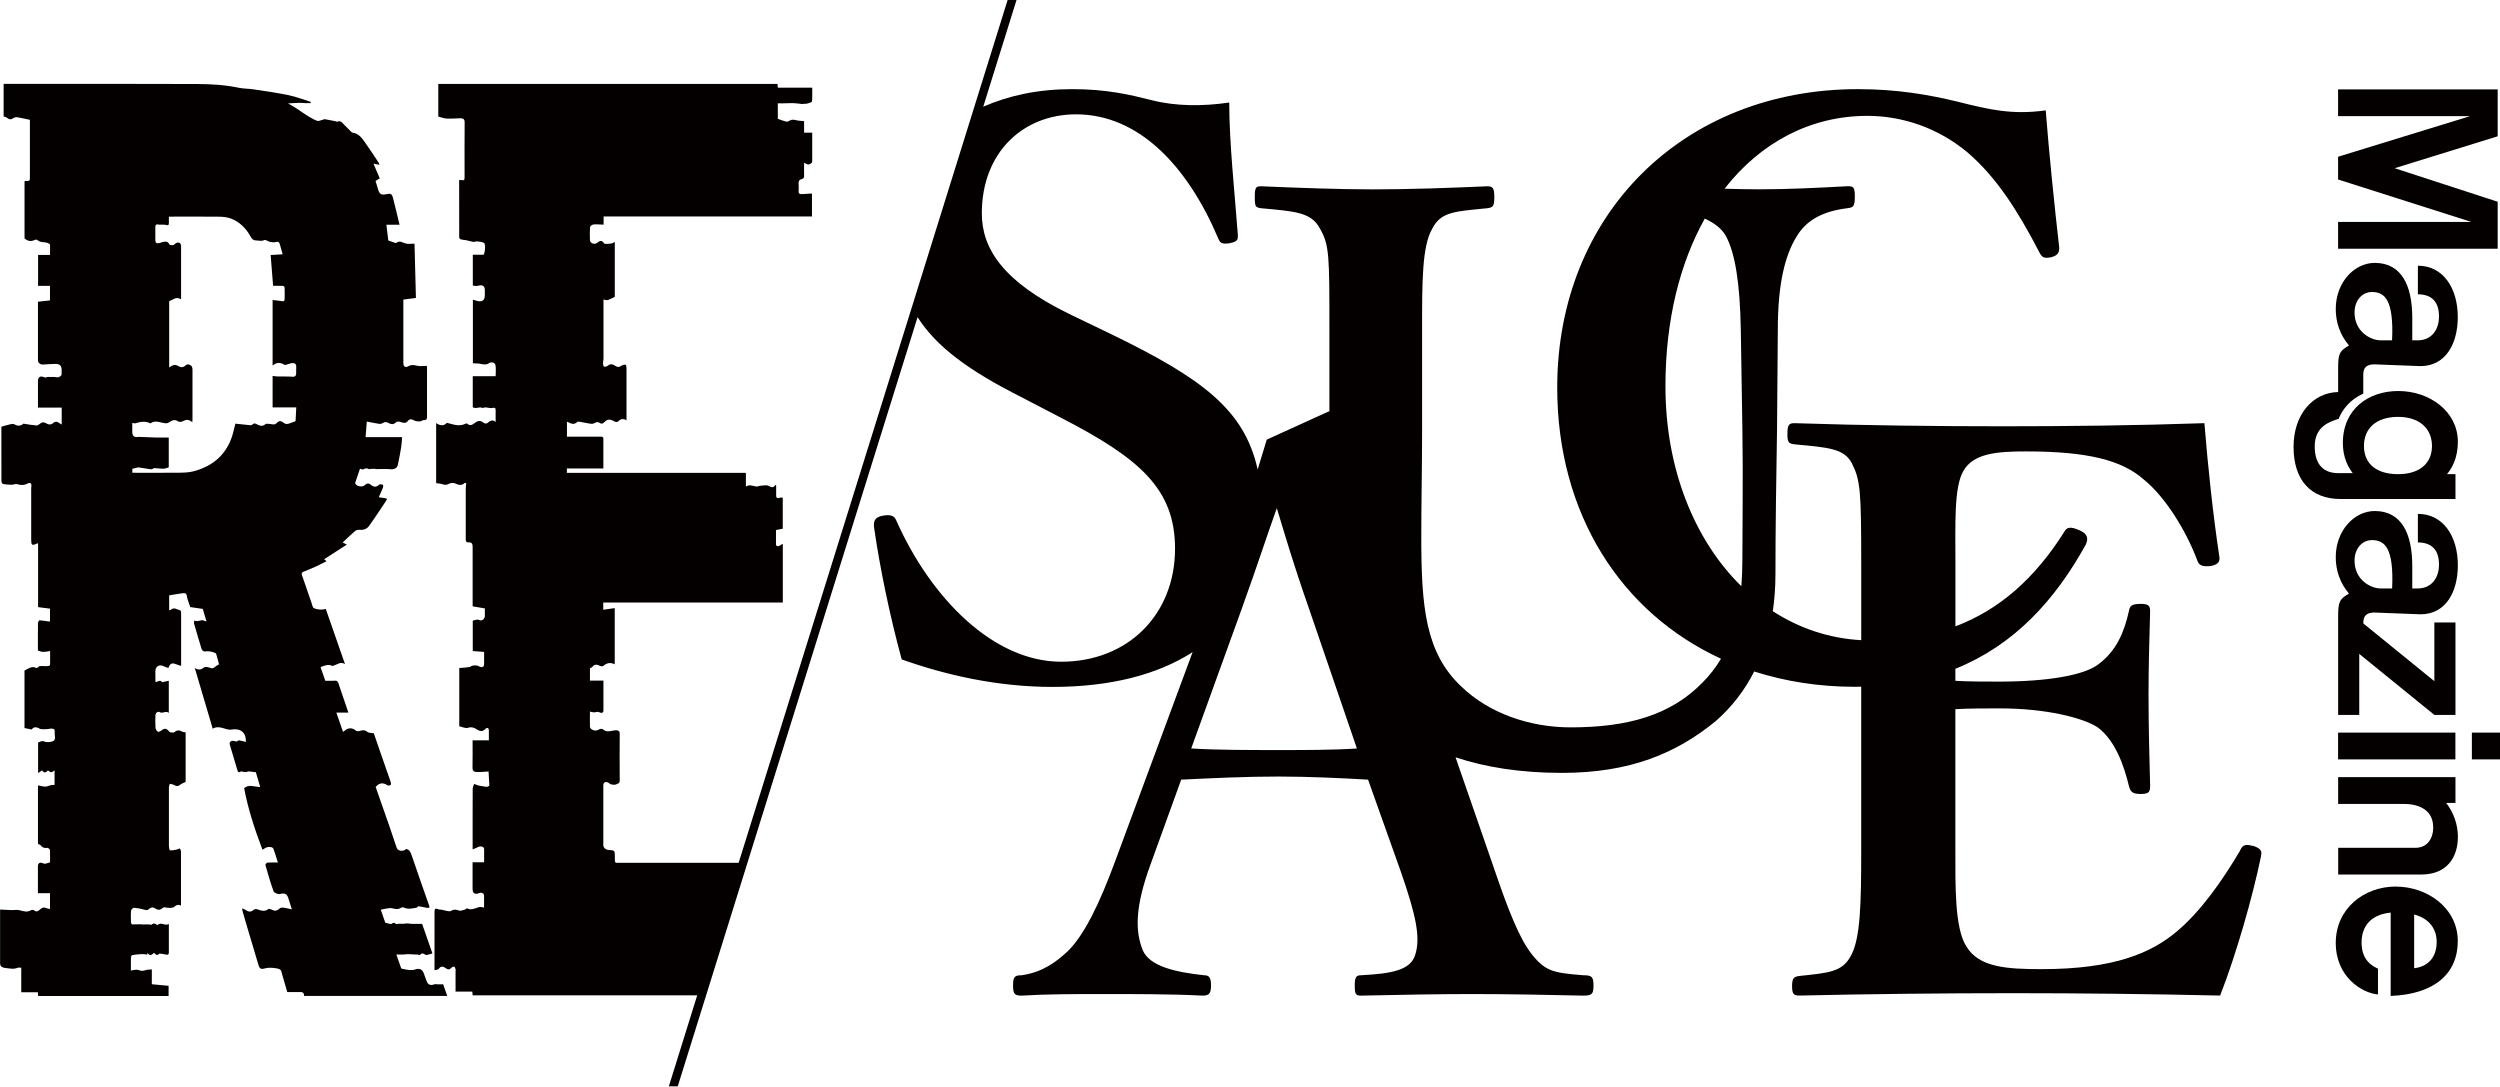
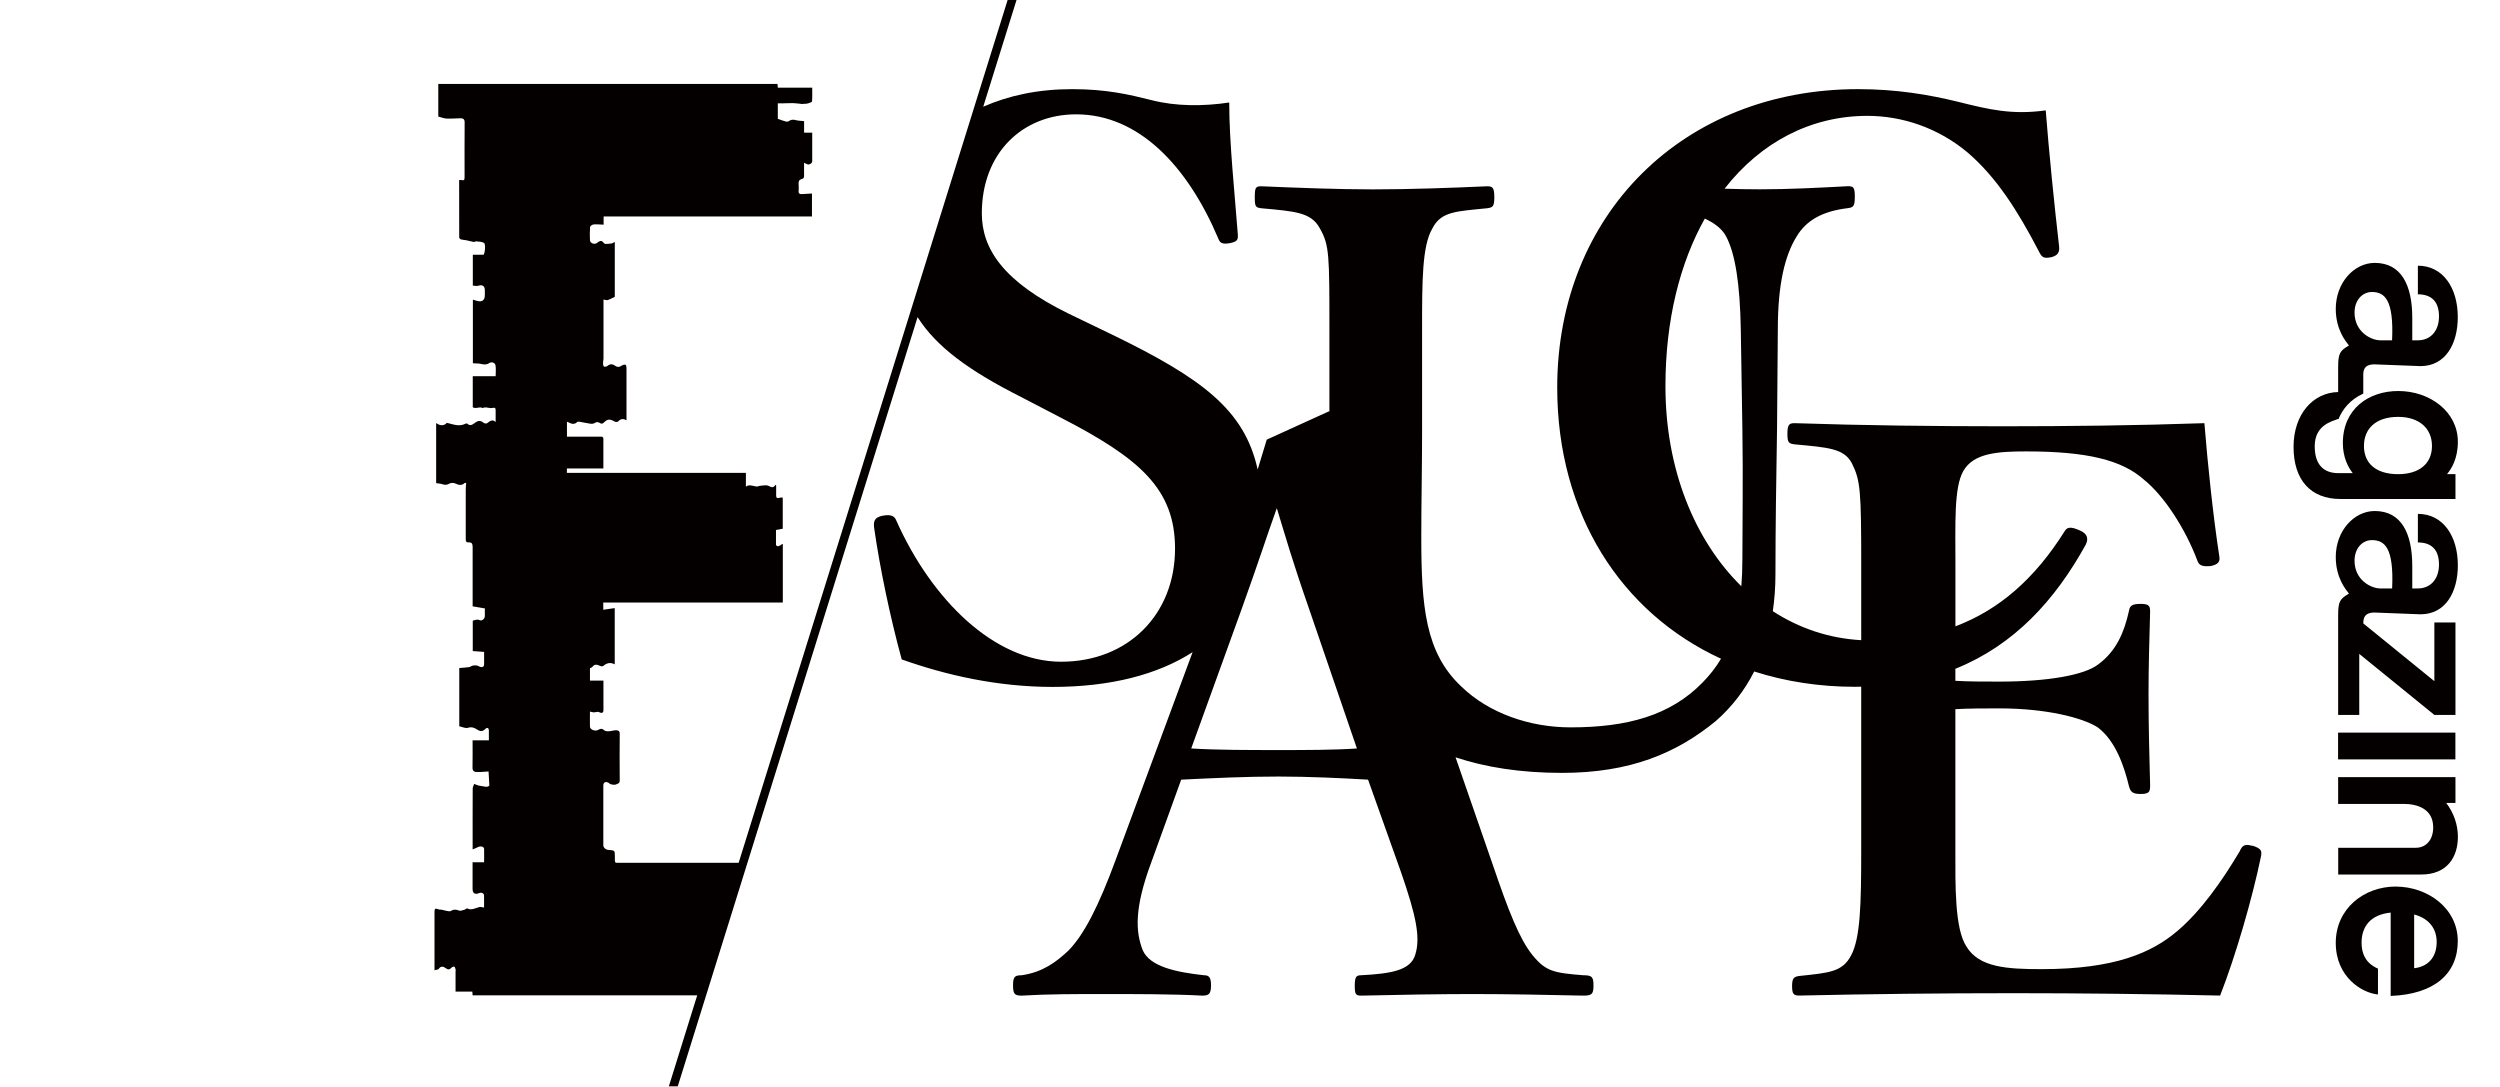
<svg xmlns="http://www.w3.org/2000/svg" id="_レイヤー_2" viewBox="0 0 409.77 178.11">
  <defs>
    <style>.cls-1{fill:#040000;stroke-width:0px;}</style>
  </defs>
  <g id="_レイヤー_1-2">
    <path class="cls-1" d="m369.16,138.64c-1.29-.39-1.67,0-2.06.9-2.83,4.76-6.31,9.78-10.3,13.13-4.12,3.48-10.17,6.18-22.14,6.18-5.66,0-10.3-.26-12.36-3.73-1.93-2.96-1.8-10.17-1.8-15.58v-23.3c2.06-.13,5.02-.13,7.21-.13,7.72,0,13.65,1.54,16.09,3.09,2.96,2.19,4.38,6.44,5.15,9.65.26.9.51,1.29,1.93,1.29s1.54-.39,1.54-1.42c-.13-4.63-.26-10.17-.26-14.93,0-4.38.13-8.88.26-13.52,0-.9-.13-1.29-1.54-1.29-1.54,0-1.8.39-1.93,1.16-.77,3.48-2.06,6.56-5.02,8.75-2.32,1.8-8.37,2.83-16.22,2.83-2.19,0-5.15,0-7.21-.13v-1.97c9.65-3.88,16.35-11.26,21.36-20.33.51-1.03.26-1.8-.9-2.32-1.67-.77-2.19-.51-2.57.13-4.83,7.7-10.67,12.84-17.88,15.56v-9.87c0-6.95-.26-12.87,1.29-15.58,1.67-2.96,5.66-3.22,10.3-3.22,10.04,0,15.7,1.42,19.31,4.63,3.35,2.7,6.82,8.11,8.75,13.26.26.77.77,1.03,2.19.9,1.29-.26,1.54-.77,1.42-1.54-1.03-6.69-1.93-15.32-2.45-21.88-11.2.39-22.53.51-33.08.51s-22.78-.13-34.11-.51c-.9,0-1.16.26-1.16,1.8,0,1.42.26,1.54,1.16,1.67,5.41.51,8.11.64,9.4,3.09,1.42,2.83,1.54,4.51,1.54,16.86v12.15c-5.29-.29-10.19-1.96-14.49-4.75.28-1.93.43-3.96.43-6.08,0-7.59.13-15.58.26-23.81l.13-16.35c0-7.34,1.16-12.1,3.09-15.19,1.54-2.57,4.12-4.12,8.37-4.63.9-.13,1.16-.26,1.16-1.93,0-1.54-.26-1.67-1.16-1.67-4.76.26-9.78.51-14.42.51-1.88,0-3.82-.04-5.77-.1,5.93-7.62,14.15-11.94,23.41-11.94,5.66,0,11.59,1.93,16.48,6.05,4.63,3.99,8.11,9.4,11.59,16.09.51,1.03.77,1.29,2.06,1.03,1.03-.26,1.42-.77,1.29-1.8-.77-6.69-1.67-15.58-2.19-22.27-5.53.77-9.27-.13-14.42-1.42-4.76-1.16-10.04-2.06-16.35-2.06-28.58,0-49.3,20.47-49.3,48.92,0,20.74,10.49,36.92,26.85,44.44-.86,1.44-1.87,2.73-3.04,3.91-5.28,5.41-12.36,7.34-21.63,7.34-6.69,0-13.39-2.32-17.89-6.69-5.92-5.54-6.57-13.13-6.57-24.59,0-5.53.13-11.46.13-16.99v-16.99c0-7.85,0-13.64,1.67-16.48,1.42-2.83,3.86-2.83,9.01-3.35.9-.13,1.16-.26,1.16-1.8s-.26-1.8-1.16-1.8c-5.79.26-12.74.51-18.79.51-5.53,0-12.36-.26-18.28-.51-.9,0-1.03.26-1.03,1.8s.13,1.67,1.03,1.8c5.54.51,8.24.64,9.66,3.35,1.54,2.7,1.54,4.38,1.54,16.48v13.47s-.06,0-.1,0l-10.17,4.63c-.52,1.73-.99,3.28-1.49,4.9-2.15-9.82-9.18-14.99-23.97-22.17l-6.95-3.35c-10.81-5.28-14.29-10.68-14.29-16.48,0-9.91,6.69-16.22,15.45-16.22,10.3,0,18.28,8.5,23.3,20.34.26.64.51,1.03,1.93.77,1.29-.26,1.29-.64,1.29-1.29-.51-6.82-1.42-15.19-1.42-21.76-4.25.64-8.75.64-12.74-.39-3.6-.9-7.34-1.8-13-1.8s-10.42,1.06-14.58,2.88l5.47-17.53h-1.46l-44.1,141.46c-6.42,0-12.85,0-19.27,0-1.14,0-1.01.13-1.02-.99,0-1.05,0-1.05-1.04-1.12-.46-.03-.85-.38-.85-.77,0-3.26,0-6.52,0-9.77,0-.52.33-.72.8-.5.15.07.26.24.41.27.28.06.62.15.85.04.24-.12.63-.14.63-.63-.03-2.57-.02-5.15,0-7.72,0-.45-.31-.54-.6-.54-.39,0-.79.15-1.18.17-.26.01-.6-.01-.77-.17-.34-.31-.59-.29-.97-.06-.5.3-1.34-.04-1.36-.52-.03-.81,0-1.62,0-2.48.27.06.46.13.65.13.21,0,.43-.08.64-.09.1,0,.21.05.3.1.36.17.62.05.62-.35.01-1.61,0-3.22,0-4.87h-2.21v-2.02c.13-.07.32-.12.4-.23.35-.48.75-.39,1.2-.18.16.08.46.13.56.05.58-.51,1.19-.66,1.9-.28v-9.22c-.64.09-1.23.18-1.88.27v-1.18h29.43v-9.62c-.4.14-.73.68-1.12.2v-2.47c.43-.08.79-.15,1.11-.21v-5.1c-.16,0-.31-.04-.42,0-.74.28-.67-.21-.66-.67.01-.44,0-.89,0-1.33-.04-.03-.08-.07-.11-.1-.36.59-.68.4-1.14.17-.35-.17-.86-.04-1.29-.02-.24.01-.49.16-.72.13-.57-.08-1.13-.39-1.69.01,0,0-.05-.04-.01,0v-2.25h-29.34v-.72h5.98c0-1.66,0-3.25,0-4.84,0-.31-.15-.38-.41-.37-.93,0-1.86,0-2.79,0-.92,0-1.83,0-2.77,0v-2.45c.1.04.17.05.23.09.49.26.98.44,1.46-.05.07-.08.28-.05.42-.03.59.1,1.17.24,1.76.32.22.03.5,0,.68-.12.31-.21.55-.19.85,0,.23.15.4.17.68-.1.6-.6,1-.56,1.75-.13.14.08.47.08.56-.02.4-.44.82-.52,1.37-.19v-.54c0-2.67,0-5.33,0-8,0-.2-.05-.54-.15-.57-.18-.05-.46.02-.63.14-.36.25-.68.31-1.06.04-.43-.31-.84-.37-1.29.02-.13.11-.47.17-.57.09-.13-.1-.14-.39-.15-.59,0-.23.08-.47.08-.7,0-3.04,0-6.07,0-9.11v-.58c.26.04.5.15.68.09.39-.12.75-.34,1.17-.53v-9c-.24.11-.41.25-.59.26-.4.03-1.04.15-1.17-.04-.44-.64-.76-.34-1.17-.05-.43.31-1.12.04-1.14-.46-.03-.72-.04-1.45.02-2.16.01-.16.37-.4.59-.42.52-.04,1.05.02,1.63.04v-1.35h34.15v-3.76c-.57.04-1.1.07-1.63.1-.33.02-.58-.05-.56-.47.02-.41.04-.82,0-1.22-.04-.42.12-.68.5-.77.39-.09.41-.34.4-.66-.02-.65,0-1.31,0-2.02.26.12.41.21.58.27.28.1.74-.19.75-.48.01-1.57,0-3.14,0-4.72h-1.33v-1.89c-.45-.05-.86-.05-1.25-.14-.43-.11-.81-.18-1.2.11-.13.1-.36.14-.51.1-.45-.11-.88-.28-1.35-.45v-2.54c.31,0,.6,0,.89,0,.56,0,1.11-.05,1.67-.03.5.02,1,.1,1.5.15.03,0,.07-.02.1-.03.27-.02.54,0,.79-.08.24-.06.65-.2.66-.33.06-.73.03-1.46.03-2.25h-5.64c-.02-.24-.04-.42-.05-.61h-55.6v5.35c.47.12.92.31,1.37.33.76.04,1.52-.04,2.28-.05.45,0,.68.17.67.7-.03,2.91-.01,5.81-.01,8.72,0,.81,0,.8-.75.68-.03,0-.06.03-.14.06,0,3.11,0,6.23.01,9.36,0,.12.15.3.26.33.28.08.58.09.87.14.39.08.78.18,1.17.27.15.06.34-.09.52-.08.42.03.89.05,1.24.25.31.18.17,1.67-.07,1.94h-1.76v5.05c.3.02.61.12.86.04.68-.23,1.11.02,1.11.71,0,.28,0,.56,0,.83,0,.84-.46,1.17-1.29.93-.22-.06-.44-.13-.67-.2v10.42c.26.02.47.05.69.04.67-.01,1.32.42,2.02-.08.26-.18.91-.14,1,.4.1.57.02,1.18.02,1.77h-3.75v5.09c.54.33,1.13-.18,1.65.14.03.02.12-.1.18-.1.15-.02.3-.01.45,0,.32.03.67.15.96.07.45-.12.52.07.51.43,0,.6,0,1.2,0,1.88-.53-.52-.94-.15-1.39.19-.12.09-.45.05-.58-.06-.45-.38-.83-.4-1.33-.06-.39.26-.82.71-1.36.19-.05-.05-.2-.02-.29.02-1.02.52-1.98.11-3.04-.15-.48.53-1.1.51-1.76.04v9.85c.38.06.74.07,1.05.18.41.15.73.11,1.11-.1.25-.14.68-.16.94-.04.57.26,1.07.42,1.58-.07.02-.02.07,0,.24,0-.02.37-.07.73-.07,1.09,0,2.72,0,5.44,0,8.16,0,.32.1.51.43.49.6-.05.7.27.7.78-.01,3.05,0,6.11,0,9.16v.54c.67.11,1.25.21,2,.34,0,.35,0,.8,0,1.25,0,.43-.46.86-.84.68-.45-.22-.77.02-1.14.07v4.99c.64.05,1.24.09,1.86.14,0,.7,0,1.34,0,1.99,0,.42-.24.59-.63.47-.19-.06-.36-.2-.56-.23-.22-.04-.46-.03-.68.02-.21.04-.39.22-.59.24-.53.08-1.08.11-1.61.15v9.55c.51.11,1.03.38,1.42.25.57-.19,1.05-.02,1.41.23.57.38.95.45,1.47-.06.29-.29.54-.14.55.28.01.55,0,1.1,0,1.6h-2.67c0,1.47.02,2.98-.01,4.5-.01.54.3.69.69.7.65.02,1.3-.06,1.94-.09.04.71.1,1.5.13,2.29,0,.07-.24.2-.38.22-.19.02-.39-.04-.59-.07-.28-.05-.57-.08-.85-.15-.23-.06-.44-.17-.66-.26-.09.26-.25.52-.25.78-.02,3.07-.01,6.15-.01,9.22v.74c.35-.15.62-.24.86-.37.45-.23,1.01-.09,1.02.29.02.72,0,1.43,0,2.19h-1.89c0,1.47,0,2.91,0,4.35,0,.75.38.99,1.09.7.38-.15.77.02.79.39.02.66,0,1.32,0,1.98-.3-.03-.55-.13-.77-.08-.66.16-1.27.59-2,.22-.08-.04-.26.17-.41.21-.3.08-.66.24-.91.15-.48-.19-.88-.23-1.34.06-.16.1-.44.04-.65,0-.3-.05-.59-.15-.89-.21-.14-.03-.31.01-.44-.04-.62-.22-.71-.17-.71.49,0,2.15,0,4.29,0,6.44v3.04c.29-.09.61-.09.7-.23.32-.51.78-.38,1.07-.16.41.31.66.35,1.01-.03.11-.12.41-.22.48-.16.13.1.16.34.21.52.02.08-.02.18-.02.27,0,1.08,0,2.17,0,3.29h2.75c.02.23.03.42.05.61h36.81l-4.65,14.92h1.46l39.31-126.08c3.09,4.88,8.45,8.79,16.97,13.09l6.44,3.35c13,6.69,18.79,11.71,18.79,21.5,0,10.81-7.72,18.54-18.67,18.54s-21.24-10.17-27.03-23.17c-.26-.64-.77-1.03-2.19-.77-1.54.26-1.54,1.16-1.42,2.06.9,6.31,2.57,14.42,4.51,21.5,7.21,2.57,15.71,4.51,24.72,4.51,9.46,0,17.22-2,22.96-5.7l-12.56,33.91c-2.83,7.72-5.28,12.49-7.85,15.06-1.93,1.8-4.12,3.48-7.6,3.99-1.16,0-1.42.26-1.42,1.67s.26,1.67,1.42,1.67c4.25-.26,9.01-.26,13.52-.26,4.76,0,11.33,0,16.09.26,1.03,0,1.42-.26,1.42-1.67s-.39-1.67-1.16-1.67c-4.63-.51-8.88-1.42-10.04-4.12-1.16-2.96-1.42-6.82,1.42-14.42l4.89-13.52c5.41-.26,10.55-.51,15.96-.51,4.89,0,10.43.26,14.67.51l5.41,15.19c2.45,7.08,3.22,10.68,2.32,13.52-.77,2.57-3.99,3.09-8.88,3.35-.77,0-1.03.26-1.03,1.67s.13,1.67,1.03,1.67c5.54-.13,13.13-.26,18.15-.26,5.53,0,12.74.13,18.28.26,1.42,0,1.67-.26,1.67-1.67s-.26-1.67-1.67-1.67c-4.89-.39-6.18-.64-8.37-3.35-2.06-2.57-3.86-7.08-6.44-14.68l-6.13-17.69c4.9,1.63,10.66,2.55,17.43,2.55,11.2,0,18.79-3.22,25.23-8.5,2.62-2.3,4.72-5.02,6.29-8.12,5.09,1.63,10.62,2.51,16.5,2.51.35,0,.7-.01,1.04-.02v26.95c0,8.63-.13,14.29-1.67,17.12-1.42,2.7-3.6,2.83-8.5,3.35-.9.13-1.16.39-1.16,1.67s.26,1.54,1.16,1.54c11.46-.26,23.82-.39,35.14-.39,10.68,0,22.53.13,33.86.39,2.57-6.57,5.28-15.96,6.69-22.78.13-.77.26-1.29-1.42-1.8Zm-159.62-15.7c-4.89,0-10.04,0-14.29-.26l8.24-22.78c2.96-8.24,3.99-11.59,5.79-16.61,1.42,4.63,2.45,8.37,5.41,16.86l7.72,22.53c-3.73.26-8.75.26-12.87.26Zm63.44-59.63c0-10.87,2.38-20.22,6.45-27.48,1.57.72,2.8,1.66,3.45,2.84,1.54,2.83,2.32,7.85,2.45,15.32l.26,16.35c.13,8.5,0,14.93,0,21.37,0,1.56-.06,3.01-.17,4.38-7.67-7.53-12.44-19.22-12.44-32.77Z" />
-     <path class="cls-1" d="m72.42,161.34c-.24,0-.47,0-.71,0-.17,0-.36-.07-.51,0-.64.24-1.06.07-1.28-.56-.15-.43-.32-.85-.47-1.27-.23-.65-.77-.85-1.42-.6-.3.11-.67.1-1,.08-.4-.03-.78-.14-1.26-.24-.23-.66-.5-1.45-.8-2.29.42,0,.77.01,1.12,0,.25,0,.49-.08.74-.07.55.01,1.11.05,1.66.08.12,0,.31.11.34.06.29-.37.58-.27.89-.04.06.04.17.05.24.04.27-.06.54-.15.92-.25-.54-1.56-1.13-3.24-1.69-4.85-.61,0-1.12,0-1.62,0-.41,0-.78-.14-1.24-.04-.38.08-.88-.05-1.33.08-.03,0-.08-.01-.1-.03-.24-.24-.46-.24-.72-.01-.07.06-.27,0-.41-.03-.19-.04-.38-.1-.62-.16-.24-.68-.49-1.42-.74-2.14.37-.07.65-.14.93-.18.31-.04.63-.12.92-.05.51.12.98.25,1.47-.08.11-.08.34-.1.46-.04.7.34,1.4.15,2.09.02.12-.02.22-.24.32-.23.46.06.92.18,1.38.26.13.02.27,0,.4-.01-.01-.12,0-.25-.04-.36-.97-2.77-1.95-5.53-2.89-8.31-.16-.48-.35-.84-.86-.97-.53.5-1.39.36-1.59-.24-.35-1.08-.71-2.16-1.09-3.24-.78-2.25-1.57-4.5-2.34-6.69.6-.68,1.22-.75,1.92-.27.12.08.41.05.54-.05.09-.07.06-.35,0-.51-.55-1.61-1.12-3.21-1.68-4.82-.39-1.11-.76-2.22-1.08-3.14-.46-.08-.83-.04-1.03-.21-.44-.39-.84-.32-1.32-.16-.17.06-.45.04-.58-.06-.56-.49-1.25-.52-1.79-.03-.09.08-.2.13-.33.22-.38-1.1-.74-2.15-1.09-3.15h1.97c-.51-1.49-.99-2.95-1.49-4.39-.09-.27-.16-.62-.36-.77-.18-.13-.53-.04-.8-.05-.09,0-.18,0-.28,0-.26,0-.53,0-.85,0-.24-.68-.51-1.47-.78-2.24.65-.25,1.27-.56,1.96-.18.04.02.12-.06.18-.08.6-.15,1.15-.72,1.87-.23-1.05-3.02-2.11-6.04-3.16-9.07-.43.21-1.54.15-1.99-.15-.17-.11-.21-.44-.29-.68-.54-1.56-1.06-3.12-1.61-4.67-.12-.33-.02-.47.25-.58.62-.26,1.25-.5,1.86-.78.63-.29,1.25-.61,1.92-.94-.2-.16-.31-.24-.41-.32,1.25-.81,2.46-1.59,3.73-2.41-.28-.14-.46-.22-.69-.34.71-.66,1.36-1.31,2.06-1.9.18-.15.52-.2.77-.18.59.06,1.15-.16,1.44-.56,1.05-1.43,2-2.93,2.99-4.4-.04-.07-.08-.13-.12-.2-.4-.06-.79-.12-1.22-.18.26-.58.49-1.07.69-1.58.06-.14.04-.45,0-.46-.2-.06-.52-.13-.62-.03-.48.48-.9.43-1.39.01-.32-.27-.65-.25-.97.08-.34.36-1.27.22-1.53-.2-.03-.06-.05-.15-.03-.21.25-.77.52-1.53.77-2.28.23.05.46.17.56.1.31-.2.59-.22.9-.04.07.04.2-.02.31-.03.2-.01.4-.03.6-.02.12,0,.24.05.35.05.76,0,1.53-.05,2.29.02.62.05,1.08-.16,1.21-.77.2-.96.39-1.92.54-2.88.09-.53.1-1.08.14-1.61h-5.98c.08-.96.14-1.77.2-2.55.73.14,1.4.28,2.08.38.16.02.38-.04.52-.13.33-.23.62-.22.97-.02.38.22.77.31,1.15-.06.26-.26.58-.18.91-.07.35.11.77.22,1.05-.15.36-.47.71-.34,1.14-.11.25.13.6.14.9.13.21,0,.41-.22.61-.21.54.03.54-.29.54-.67,0-2.57,0-5.15,0-7.72,0-.16-.01-.32-.02-.5-.58,0-1.15.1-1.67-.03-.48-.11-.86-.19-1.33.07-.56.31-.86.08-.86-.54,0-3.33,0-6.66,0-10v-.37c.7-.09,1.33-.17,2.06-.26-.08-3.03-.16-6.01-.23-8.9-.55,0-1.01.08-1.42-.02-.52-.13-.99-.57-1.57-.11-.07.06-.27-.04-.41-.08-.29-.09-.58-.2-.9-.31-.1-.87-.21-1.76-.31-2.59h2.15c-.36-1.48-.68-2.91-1.05-4.33-.2-.76-.39-.84-1.18-.66-.72.16-1.04-.02-1.26-.72-.15-.48-.29-.96-.44-1.46.22-.14.44-.27.69-.43-.34-.78-.67-1.55-1.03-2.41.37.07.65.13.97.19-.04-.14-.05-.23-.09-.3-.76-1.15-1.51-2.31-2.31-3.43-.49-.69-1.01-1.4-1.97-1.53-.13-.02-.25-.15-.35-.25-.35-.33-.68-.69-1.02-1.02-.33-.31-.57-.82-1.18-.52-.04.02-.13-.06-.2-.07-.6-.12-1.2-.25-1.81-.35-.14-.02-.3.09-.45.12-.27.06-.59.23-.81.15-.55-.21-1.07-.51-1.58-.82-.63-.39-1.23-.83-1.85-1.24-.43-.28-.88-.52-1.36-.8.65-.03,1.21-.08,1.77-.09.42,0,.85.03,1.27.05.23,0,.45,0,.68,0l.02-.21c-1.21-.37-2.39-.84-3.63-1.1-1.92-.4-3.87-.66-5.81-.96-.78-.12-1.58-.09-2.34-.25-2.27-.48-4.58-.61-6.88-.62-10.37-.05-20.73-.02-31.1-.02h-.59v5.33c.22.09.44.12.58.24.36.32.67.28,1.04.03.16-.11.42-.17.62-.13.69.11,1.36.27,2.07.42v2.98c0,2.04,0,4.07,0,6.11,0,.96.03.95-.77.93-.03,0-.06.03-.11.05v9.37c.53.46,1.08.55,1.68.24.11-.06.35-.06.42.02.59.57,1.48.15,2.08.73v1.71h-1.96v5.07h1.95v2.39c-.64.07-1.28.13-1.97.21,0,3.22,0,6.44,0,9.65,0,.39.43.68.85.65.69-.05,1.39-.1,2.08-.1.65,0,.95.33.95.95,0,.24,0,.48,0,.72-.01.3-.45.57-.73.52-.29-.06-.6-.05-.89-.06-.25.07-.53-.06-.73.02-.24.09-.37.11-.62,0-.53-.24-.91.05-.91.63,0,.67,0,1.33,0,2v2.38h3.89v2.78c-.16-.11-.31-.19-.45-.29-.3-.22-.65-.25-.9,0-.4.38-.8.31-1.2.08-.34-.19-.63-.24-.96.03-.18.15-.43.35-.63.33-.68-.05-1.35-.18-2.14-.3-.36.36-.88.47-1.51.09-.17-.1-.48-.02-.72.03-.44.1-.87.24-1.38.38,0,2.9,0,5.93.01,8.97,0,.15.15.4.26.42.48.08.97.12,1.46.12.28,0,.6-.18.84-.1.58.18,1.08.22,1.66-.07.57-.28.78-.05.67.58-.03.16-.01.33-.01.5,0,2.68,0,5.37,0,8.05,0,.98.11,1.06.99.66.03-.01.07,0,.14,0v10.44c.67.09,1.31.17,1.95.25v2.08c-.08,0-.14.03-.19.02-.51-.07-1.01-.16-1.52-.19-.08,0-.25.28-.26.44-.02,1.52-.01,3.03-.01,4.52.3.08.57.22.84.22.38,0,.75-.08,1.16-.14,0,.67,0,1.21,0,1.74,0,.72,0,.72-.73.74-.39.01-.96-.12-1.15.09-.33.37-.51.12-.78.07-.21-.04-.45.03-.66.11-.29.11-.56.28-.88.44v9.43c.39.08.74.15,1.18.24.29-.41.67-.49,1.26-.16.36.2.9.08,1.36.09.18,0,.35-.08.53-.08.32,0,.7.04.62.49-.09.58.41,1.42-.49,1.65-.32.08-.89.12-1.12.01-.49-.24-.77.02-1.11.13v5c.27-.17.46-.29.67-.43.32.53.65.33.94.01.21.12.38.3.55.29.18,0,.35-.19.54-.3v2.38c-.24.02-.45,0-.65.05-.29.06-.57.23-.85.23-.4,0-.8-.13-1.22-.2v9.59c.15.08.34.11.43.23.29.37.63.5,1.11.42.12-.02.41.22.42.35.04.71.02,1.43.02,2.02-.32.1-.55.19-.79.23-.12.02-.27-.02-.39-.08-.45-.22-.81-.02-.81.49,0,1.48,0,2.96,0,4.42h1.98v2.58c-.22-.04-.42-.05-.59-.12-.35-.16-.62-.16-.94.12-.28.24-.62.63-1.09.22-.1-.08-.36-.09-.48-.01-.62.37-1.2.19-1.84.01-.45-.13-.97-.01-1.46-.03-.59-.02-1.17-.06-1.78-.09.01-.05,0-.02,0,.02,0,2.94,0,5.89,0,8.83,0,.54.51.69.81.72.68.07,1.39.27,2.08-.03.15-.06.35,0,.58,0v4.02h2.72c.02.23.04.42.05.61h21.38v-1.67c-.94-.09-1.84-.17-2.75-.26v-2.43c-.39.05-.77.02-1.09.14-.4.15-.72.11-1.1-.04-.24-.09-.55-.03-.82,0-.13,0-.25.07-.42.11,0-.78-.01-1.48.01-2.18,0-.14.12-.37.22-.38.53-.09,1.07-.14,1.61-.16.28-.01.57.05.86.08,0-.1,0-.19.01-.29.41.62.76.32,1.08,0,.26.25.49.55.84.16.04-.04.14-.03.21-.02.3.04.61.07.91.15.34.09.47-.03.47-.36,0-.44,0-.89,0-1.33v-3.32c-.66.39-1.29-.45-1.89.21-.29-.31-.6-.41-.97-.09-.05.05-.21-.04-.33-.05-.17-.01-.34-.01-.5-.01-.2,0-.39.02-.59.02-.13,0-.27-.04-.4-.04-.44,0-.89.04-1.33.02-.08,0-.2-.21-.2-.33-.02-.65-.04-1.3.02-1.94.02-.17.33-.46.49-.45.56.04,1.12.14,1.65.3.31.09.53.16.79-.1.31-.29.67-.35,1.05-.08.39.28.8.28,1.15-.06.23-.22.42-.13.68-.09.42.06,1,.1,1.26-.13.38-.32.65-.44,1.11-.18v-.51c0-2.78,0-5.55,0-8.33,0-.19-.12-.38-.18-.56-.19.07-.37.17-.57.21-.35.07-.71.15-1.05.11-.09-.01-.18-.44-.18-.68-.01-3.2-.01-6.41,0-9.61,0-.2.09-.41.14-.61.22.05.46.07.65.17.34.17.63.32,1,.02.25-.21.58-.32.95-.51v-8.12c-.21-.04-.42-.03-.57-.12-.46-.26-.84-.27-1.28.1-.16.13-.72.06-.85-.11-.43-.53-.71-.6-1.24-.19-.17.13-.49.3-.6.23-.2-.13-.39-.42-.4-.65-.05-.68-.03-1.37-.01-2.05,0-.43.45-.67.65-.54.55.35,1.03-.29,1.54.14v-5.26c-.32.07-.6.13-.88.19-.06.01-.17.07-.19.05-.34-.43-.7-.16-1.02,0-.06-.07-.1-.1-.1-.12,0-.56-.02-1.11-.01-1.67,0-.85.69-1.21,1.45-.8.21.12.45.17.68.26.26-.76.6-.9,1.27-.62.25.1.51.17.82.27,0-2.98,0-5.89,0-8.79,0-.11-.09-.29-.16-.31-.51-.13-1.02-.6-1.56-.07-.04.04-.14.01-.24.02v-2.41c.74-.12,1.47-.25,2.21-.35.33-.04.61-.06.69.45.09.63.38,1.23.56,1.82.67.1,1.31.19,2.05.3.17.58.37,1.25.61,2.06-.36-.12-.59-.19-.7-.22-.34.07-.58.14-.82.16-.16.01-.33-.05-.5-.08,0,.17-.06.36-.01.51.4,1.39.8,2.78,1.23,4.16.05.17.34.41.48.39.57-.09,1.1-.02,1.62.19.11.04.26.11.28.19.18.59.33,1.18.47,1.72-.26.16-.51.28-.69.45-.25.24-.47.24-.79.12-.31-.11-.8-.21-.98-.06-.48.42-.94.45-1.51.1,1,3.39,1.97,6.66,2.94,9.95.53-.33,1.05-.28,1.59-.13.47.13.99.35,1.45.27,1.4-.24,2.46.36,2.39,2.02-.33-.08-.63-.15-.94-.22-.09-.02-.22-.08-.25-.04-.27.3-.55.15-.86.09-.41-.07-.69.23-.59.59.4,1.37.82,2.74,1.22,4.11.1.34.17.6.6.32.1-.06.31.06.47.07.16.02.32.02.48,0,.12-.01.24-.09.36-.09.34.03.68.08,1.15.14.2.67.44,1.5.71,2.42-.98-.02-1.88-.49-2.63.2.64,3.4,1.73,6.73,3,10.08.22-.13.38-.22.53-.31.4-.22,1.13-.18,1.25.13.29.73.5,1.49.75,2.28-.66,0-1.2-.03-1.73.02-.12.01-.34.3-.31.4.41,1.44.82,2.89,1.33,4.29.1.26.74.53,1.05.45.76-.18,1.13-.07,1.37.68.18.56.36,1.13.58,1.84-.51-.11-.92-.23-1.34-.28-.2-.03-.49-.02-.62.1-.52.45-.8.51-1.4.2-.14-.07-.4-.15-.48-.08-.62.51-1.22.25-1.85.04-.16-.05-.42-.03-.53.07-.43.38-.83.41-1.29.08-.15-.11-.34-.17-.63-.3.03.26.03.4.07.52.23.8.46,1.6.7,2.39.63,2.12,1.26,4.23,1.89,6.35.19.65.42.77,1.04.59.29-.09.61-.11.91-.11.37,0,.73.04,1.09.11.22.04.48.12.61.27.14.17.16.45.23.68.28.97.56,1.93.85,2.92.66,0,1.31.03,1.96,0,.5-.03.83.07.78.64h23.48c-.25-.71-.47-1.36-.7-2-.05.05-.1.1-.15.15Zm-23.99-92.3c-.35.13-.63.23-.92.34-.36.14-.68.2-1.02-.09-.37-.31-.75-.39-1.14.05-.3.35-.73.2-1.12.15-.25-.03-.6-.08-.75.05-.48.42-.92.24-1.36.01-.27-.14-.48-.24-.73.02-.08.08-.23.14-.34.13-.79-.07-1.58-.16-2.47-.26-.1.39-.22.95-.37,1.5-.9,3.36-3.11,5.39-6.41,6.29-.73.2-1.52.24-2.28.25-2.59.03-5.19.01-7.83.01v-.65c.35-.08.64-.16.94-.23.02,0,.04,0,.06,0,.68.1,1.36.21,2.05.31.1.01.2-.04.3-.08.08-.03.16-.12.24-.12.52.03,1.03.11,1.55.1.28,0,.55-.14.83-.22v-4.89c-.74,0-1.47.01-2.2,0-.89-.02-1.78-.07-2.67-.1-.04,0-.07,0-.11,0q-1,.2-1-.84c0-.44,0-.89,0-1.33,0-.04.02-.07.04-.13.15.03.32.11.45.07.82-.24,1.64-.42,2.46,0,.01,0,.04,0,.05,0,.86-.62,1.72,0,2.58,0,.16,0,.33-.08.47-.17.47-.3.9-.54,1.46-.14.16.12.52.1.71,0,.69-.35.98-.36,1.62.13.01-.18.03-.34.03-.49,0-2.72,0-5.44,0-8.16,0-.22-.09-.52-.25-.64-.25-.18-.58-.3-.9,0-.38.36-.78.35-1.24.06-.48-.3-.95-.1-1.43.26v-10.86c.6-.21,1.14-.84,1.95-.31v-7.35c0-.46,0-.93,0-1.39,0-.5-.43-.72-.86-.45-.16.1-.29.28-.45.31-.2.03-.55,0-.6-.11-.28-.61-.75-.48-1.22-.37-.14.03-.27.11-.41.14-.5.11-.68-.03-.68-.55,0-.7,0-1.41,0-2.11,0-.38.18-.45.53-.37.21.05.43,0,.65.01.19,0,.38,0,.55.05.33.12.5.05.49-.32,0-.33,0-.66,0-1.04h.53c2.54,0,5.07-.02,7.61.01.65,0,1.34.06,1.94.27,1.48.53,2.55,1.61,3.3,2.97.24.43.46.66.99.66.43,0,.81.16,1.27-.07.21-.1.61.23.94.3.31.06.67.11.96.02.41-.14.55.05.64.35.16.53.3,1.07.47,1.66-.7.04-1.36.09-1.97.12.13,1.71.26,3.35.4,5.05.51,0,1.09-.01,1.66.01.08,0,.22.2.23.31.02.63.01,1.26,0,1.89,0,.3-.16.35-.44.3-.5-.09-1-.12-1.53-.18v10.74c.64-.53,1.25-.57,1.91-.14.13.09.41-.04.61-.08.25-.06.48-.18.73-.19.4-.01.66.16.62.63-.03.37.02.74-.01,1.11-.03.37-.19.54-.64.5-.78-.07-1.56-.02-2.35-.04-.28,0-.56-.06-.87-.1v5.17h3.88c-.04.79-.09,1.56-.12,2.26Z" />
    <path class="cls-1" d="m6.22,49.41s0,0,0,0h0s.02-.08,0,0Z" />
-     <polygon class="cls-1" points="409.39 33.07 392.5 27.57 409.39 22.34 409.39 14.65 383.23 14.65 383.23 19.04 404.85 19.04 383.23 25.69 383.23 29.42 405.08 36.38 383.23 36.38 383.23 40.77 409.39 40.77 409.39 33.07" />
    <path class="cls-1" d="m383.38,68.63v-.13c.59-1.36,1.74-2.96,3.98-3.99v-3.16c0-1.19.67-1.63,1.82-1.63l7.55.29c4.15,0,6.12-3.69,6.12-8.04,0-4.73-2.38-8.42-6.54-8.42v4.69c2.27,0,3.46,1.23,3.46,3.62s-1.39,3.92-3.46,3.92h-.92v-3.69c0-5.31-1.77-9-6.15-9-3.38,0-6.39,3.23-6.39,7.54,0,3.38,1.62,5.31,2.16,6-1.5.88-1.77,1.27-1.77,3.62v4.01c-4.09.08-7.31,3.6-7.31,8.99s2.77,8.54,7.69,8.54h18.85v-4.08h-1.38c.69-.85,1.77-2.46,1.77-5.31,0-4.92-4.58-8.31-9.77-8.31-4.85,0-9.08,2.92-9.08,8.54,0,2.35.89,4,1.62,4.92h-2.38c-2.31,0-3.85-1.31-3.85-4.39,0-3.46,2.72-4.08,3.99-4.54Zm5.39-20.77c2.08,0,3.62,1.23,3.31,7.92h-1.92c-1.54,0-4.23-1.39-4.23-4.54,0-2.08,1.31-3.38,2.85-3.38Zm4.31,20.47c3.46,0,5.54,1.89,5.54,4.77s-2.08,4.62-5.54,4.62c-3.69,0-5.61-1.81-5.61-4.62s1.92-4.77,5.61-4.77Z" />
    <rect class="cls-1" x="383.23" y="120.08" width="19.23" height="4.39" />
-     <rect class="cls-1" x="405.16" y="120.08" width="4.62" height="4.39" />
    <path class="cls-1" d="m402.47,131.61v-4.23h-19.23v4.39h10.77c2.08,0,4.81.73,4.81,3.84,0,1.96-1.08,3.35-2.88,3.35h-12.69v4.38h13.62c4.23,0,6-2.85,6-6.19,0-1.96-.69-3.96-1.92-5.54h1.54Z" />
    <path class="cls-1" d="m392.7,145.31c-5.23,0-9.85,3.62-9.85,9.23s4.31,8.23,6.92,8.46v-4.23c-.85-.39-2.69-1.31-2.69-4.27,0-2.58,1.42-4.58,4.77-4.92v13.66c7.15-.27,11-3.62,11-9s-4.96-8.92-10.16-8.92Zm3,13.39v-8.81c2.58.69,3.69,2.46,3.69,4.5,0,2.46-1.35,4.04-3.69,4.31Z" />
    <path class="cls-1" d="m396.31,84.22v4.69c2.27,0,3.46,1.23,3.46,3.62s-1.39,3.92-3.46,3.92h-.92v-3.69c0-5.31-1.77-9-6.15-9-3.38,0-6.39,3.23-6.39,7.54,0,3.38,1.62,5.31,2.16,6-1.5.88-1.77,1.27-1.77,3.62v16.26h3.46v-10l12.31,10h3.46v-15.15h-3.46v9.62l-11.64-9.46v-.16c0-1.19.67-1.63,1.82-1.63l7.55.29c4.15,0,6.12-3.69,6.12-8.04,0-4.73-2.38-8.42-6.54-8.42Zm-4.23,12.23h-1.92c-1.54,0-4.23-1.38-4.23-4.54,0-2.08,1.31-3.38,2.85-3.38,2.08,0,3.62,1.23,3.31,7.92Z" />
  </g>
</svg>